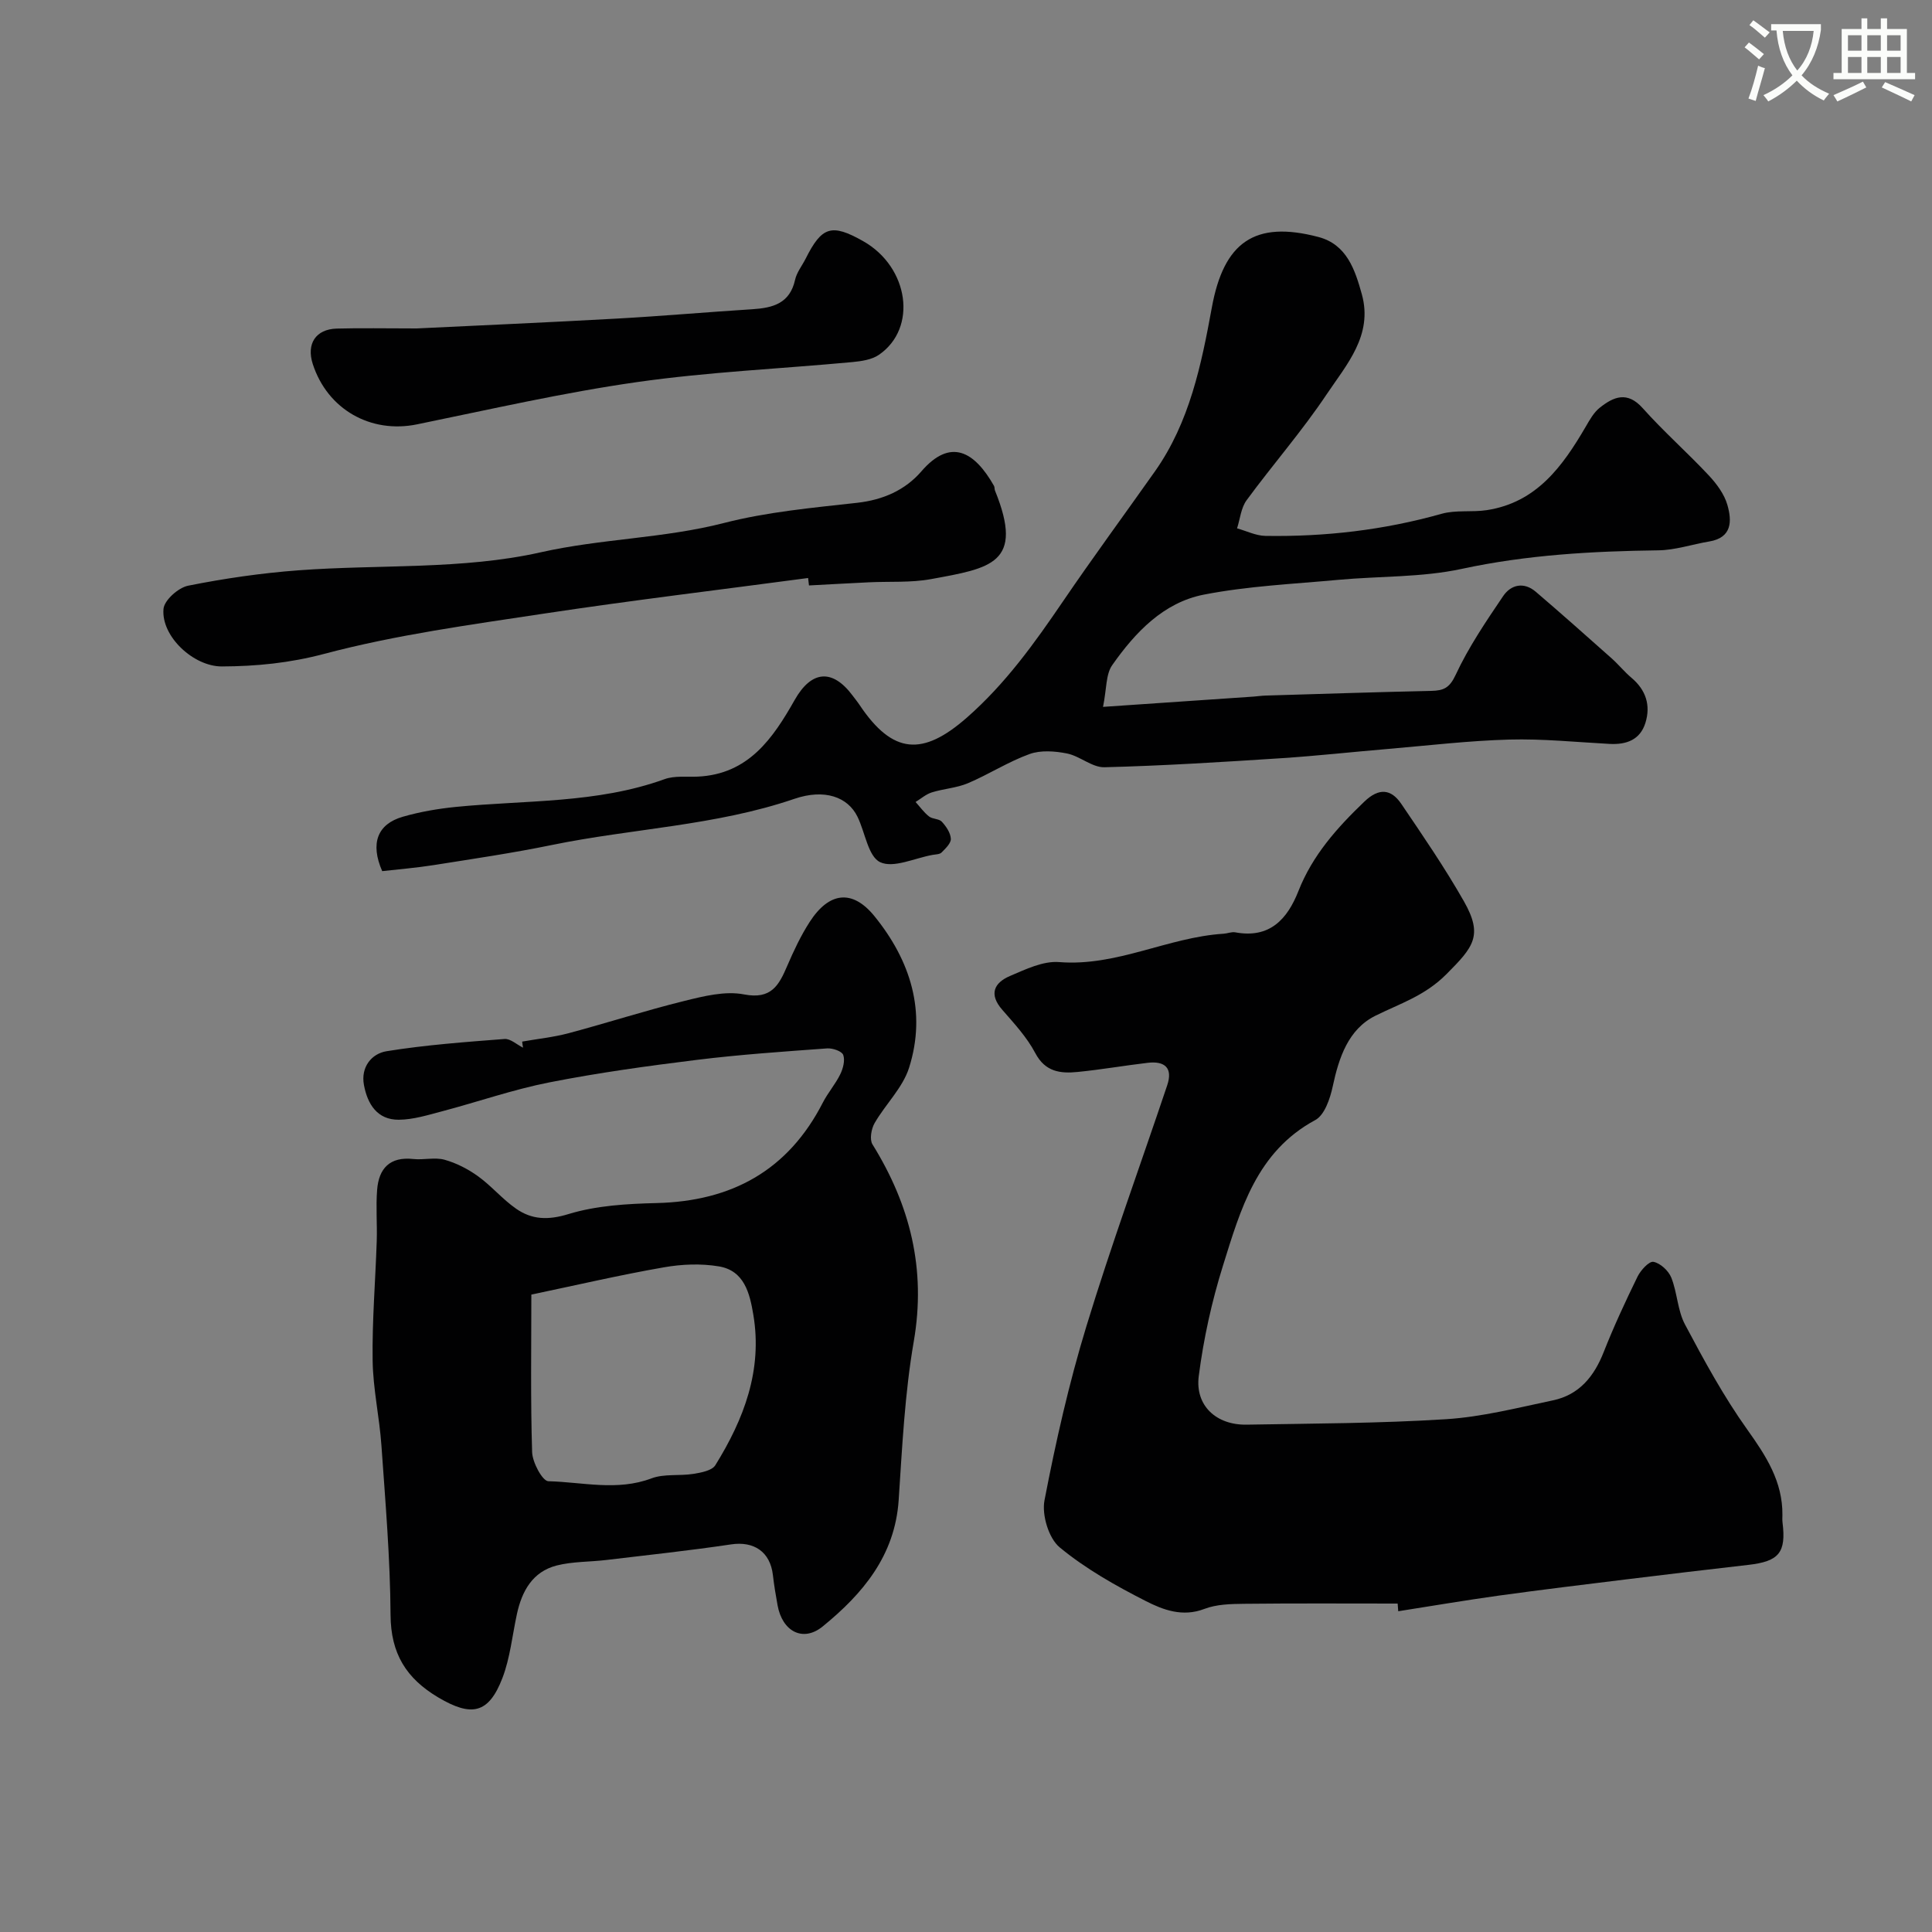
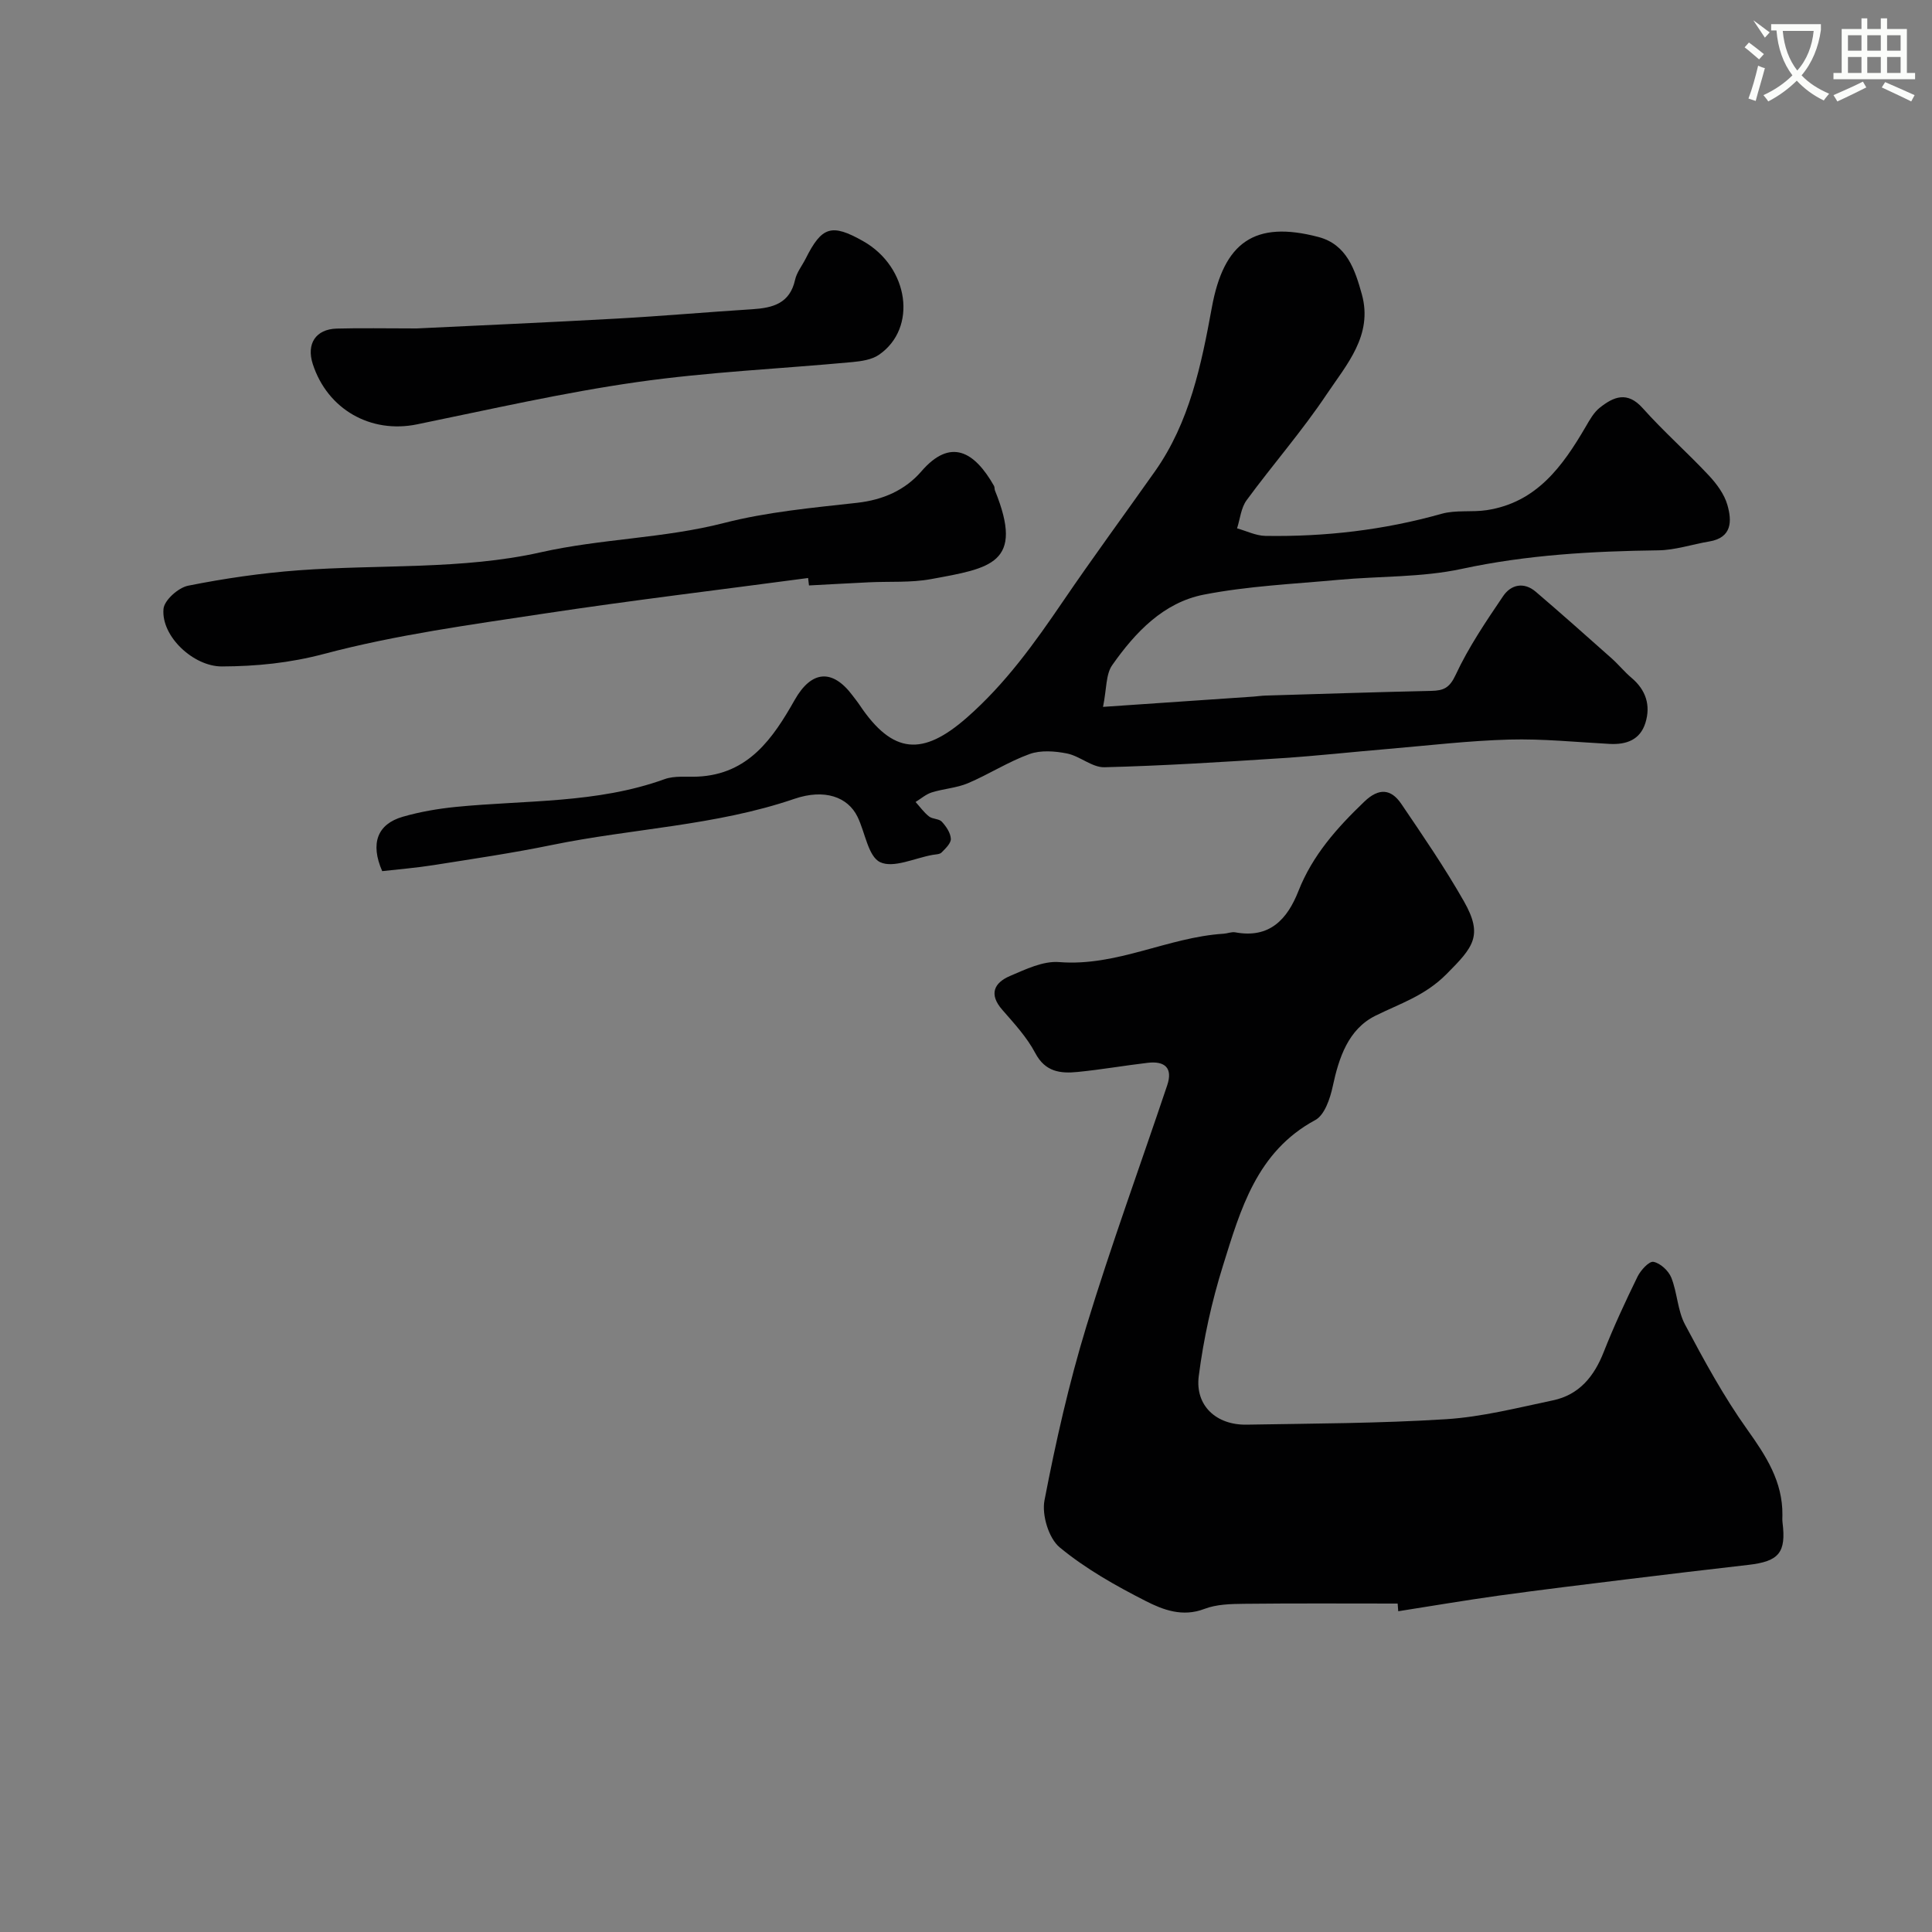
<svg xmlns="http://www.w3.org/2000/svg" enable-background="new 0 0 400 400" viewBox="0 0 400 400">
  <rect x="0" y="0" width="400" height="400" fill="#808080" stroke="none" />
-   <path d="m362.1 8.8c1.1.8 2.1 1.6 3.1 2.4l-1 1.1c-1.3-1.1-2.3-2-3-2.5zm1.9 4.8c.5.2.9.4 1.4.5-.6 2.3-1.3 4.5-1.9 6.8l-1.5-.5c.8-2.1 1.4-4.3 2-6.8zm-1-9.4c1.3.9 2.4 1.8 3.4 2.5l-1 1.1c-1.4-1.2-2.4-2.1-3.2-2.6zm3.7 2.2v-1.4h10.3v1.2c-.5 3.6-1.8 6.8-4 9.4 1.5 1.6 3.4 2.8 5.7 3.8-.3.4-.7.8-1.1 1.4-2.3-1.1-4.1-2.5-5.6-4.1-1.6 1.6-3.6 3.1-5.9 4.3-.3-.5-.7-.9-1-1.3 2.4-1.1 4.4-2.5 6-4.1-1.9-2.5-3-5.6-3.3-9.3h-1.1zm8.8 0h-6.4c.3 3.3 1.3 6 3 8.2 2-2.2 3.1-5.1 3.4-8.2z" fill="#fbfcfa" />
+   <path d="m362.1 8.8c1.1.8 2.1 1.6 3.1 2.4l-1 1.1c-1.3-1.1-2.3-2-3-2.5zm1.9 4.8c.5.2.9.4 1.4.5-.6 2.3-1.3 4.5-1.9 6.8l-1.5-.5c.8-2.1 1.4-4.3 2-6.8zm-1-9.4c1.3.9 2.4 1.8 3.4 2.5l-1 1.1zm3.7 2.2v-1.4h10.3v1.2c-.5 3.6-1.8 6.8-4 9.4 1.5 1.6 3.4 2.8 5.7 3.8-.3.4-.7.8-1.1 1.4-2.3-1.1-4.1-2.5-5.6-4.1-1.6 1.6-3.6 3.1-5.9 4.3-.3-.5-.7-.9-1-1.3 2.4-1.1 4.4-2.5 6-4.1-1.9-2.5-3-5.6-3.3-9.3h-1.1zm8.8 0h-6.4c.3 3.3 1.3 6 3 8.2 2-2.2 3.1-5.1 3.4-8.2z" fill="#fbfcfa" />
  <path d="m385.3 3.8h1.3v2.2h2.8v-2.2h1.3v2.2h4.1v9.1h1.7v1.3h-16.9v-1.3h1.7v-9.1h4.1v-2.2zm.4 13.1.7 1.2c-1.8.9-3.8 1.9-6 2.9-.2-.4-.5-.8-.8-1.3 2.3-1 4.3-1.9 6.1-2.8zm-3.1-6.4h2.8v-3.2h-2.8zm0 4.6h2.8v-3.3h-2.8zm4-4.6h2.8v-3.2h-2.8zm0 4.6h2.8v-3.3h-2.8zm3.7 1.9c2.1.9 4.1 1.8 6.1 2.7l-.7 1.3c-2.2-1.1-4.2-2-6.1-2.9zm3.2-9.7h-2.8v3.2h2.8zm-2.8 7.8h2.8v-3.3h-2.8z" fill="#fbfcfa" />
  <g fill="#010102">
    <path d="m289.37 332c-10.6 0-21.19-.07-31.79.05-2.76.03-5.71.09-8.23 1.06-4.53 1.74-8.57.19-12.19-1.66-6.22-3.17-12.43-6.67-17.77-11.09-2.27-1.88-3.72-6.71-3.14-9.73 2.33-12.11 5.06-24.2 8.66-35.99 5.12-16.79 11.16-33.3 16.75-49.95 1.21-3.6-.52-5.05-4-4.65-4.87.57-9.7 1.42-14.57 1.9-3.53.35-6.68 0-8.74-3.9-1.73-3.28-4.36-6.13-6.83-8.96-2.84-3.24-1.71-5.6 1.58-7.01 3.25-1.39 6.88-3.15 10.2-2.88 11.92.95 22.48-5.14 34.01-5.87.82-.05 1.67-.43 2.44-.29 7.12 1.32 10.78-2.71 13.08-8.56 2.92-7.42 8.01-13.11 13.66-18.52 3-2.87 5.52-2.64 7.65.51 4.48 6.61 9.01 13.22 12.95 20.15 4.05 7.12 1.93 9.5-3.61 15.07-4.48 4.51-9.59 6.07-14.74 8.63-5.59 2.79-7.54 8.65-8.82 14.65-.54 2.51-1.68 5.89-3.6 6.93-12.13 6.54-15.48 18.51-19.12 30.16-2.32 7.42-4.02 15.14-5.01 22.85-.79 6.15 3.66 10.17 9.91 10.06 13.77-.24 27.55-.26 41.29-1.13 7.43-.47 14.79-2.36 22.12-3.9 5.44-1.14 8.54-4.95 10.53-10.03 2.09-5.3 4.5-10.48 7-15.6.65-1.32 2.39-3.22 3.29-3.05 1.42.27 3.12 1.84 3.69 3.26 1.25 3.12 1.29 6.8 2.84 9.71 3.95 7.44 8.01 14.91 12.89 21.75 3.9 5.47 7.35 10.77 7.28 17.71-.01.5-.04 1.01.02 1.5.78 6.26-.7 8.08-7.05 8.81-8.46.97-16.91 1.97-25.36 3.01-8.77 1.08-17.54 2.14-26.3 3.35-6.96.97-13.9 2.15-20.85 3.24-.05-.52-.09-1.06-.12-1.59z" />
-     <path d="m108.11 215.65c3.21-.57 6.49-.9 9.63-1.74 7.99-2.13 15.86-4.68 23.88-6.66 4.04-1 8.5-2.13 12.41-1.37 5.67 1.1 7.24-1.9 8.96-5.91 1.34-3.12 2.81-6.25 4.65-9.1 4.01-6.21 8.83-6.82 13.41-1.18 7.44 9.17 10.84 19.77 7.16 31.39-1.32 4.15-4.89 7.55-7.14 11.46-.68 1.19-1.06 3.36-.44 4.38 7.81 12.59 11.14 25.84 8.56 40.79-1.87 10.81-2.4 21.88-3.13 32.87-.77 11.52-7.45 19.41-15.73 26.16-4.09 3.33-8.36 1.03-9.34-4.37-.38-2.08-.73-4.18-.97-6.28-.56-4.82-3.94-7.05-8.66-6.34-8.58 1.28-17.22 2.2-25.84 3.23-3.42.41-6.96.3-10.27 1.14-4.99 1.28-7.2 5.3-8.23 10.06-.96 4.43-1.4 9.06-3 13.24-2.86 7.45-6.44 8.06-13.26 4.03-6.67-3.95-9.85-9.11-9.9-17.08-.07-11.7-1.07-23.41-1.89-35.1-.41-5.88-1.74-11.72-1.82-17.59-.12-8.25.58-16.52.85-24.78.11-3.52-.2-7.05.08-10.55.34-4.44 2.63-6.92 7.49-6.39 2.14.23 4.45-.4 6.46.15 2.45.68 4.86 1.92 6.94 3.42 2.79 2.01 5.05 4.75 7.87 6.71 3.28 2.29 6.63 2.42 10.86 1.12 5.79-1.77 12.13-2.13 18.26-2.28 15.56-.38 27.22-6.77 34.41-20.82 1.04-2.02 2.59-3.79 3.59-5.83.59-1.2 1.03-2.89.62-4.02-.29-.78-2.2-1.43-3.32-1.35-9.02.66-18.05 1.27-27.02 2.38-10.21 1.26-20.43 2.67-30.52 4.66-7.48 1.47-14.75 4.02-22.14 5.97-2.96.78-6.01 1.74-9.02 1.76-4.46.03-6.48-3.25-7.21-7.2-.69-3.7 1.58-6.49 4.7-6.99 8.07-1.3 16.25-1.9 24.41-2.53 1.22-.09 2.55 1.17 3.83 1.8-.08-.41-.13-.83-.18-1.26zm1.9 52.38c0 10.68-.18 21.66.16 32.62.07 2.14 2.14 5.99 3.36 6.02 7.09.18 14.24 2.09 21.35-.59 2.63-.99 5.81-.47 8.68-.93 1.6-.26 3.84-.67 4.54-1.79 5.9-9.51 9.8-19.65 7.87-31.15-.74-4.44-1.86-9.14-7.14-10.02-3.7-.62-7.69-.46-11.4.2-8.97 1.56-17.84 3.63-27.42 5.64z" />
    <path d="m228.37 146.35c11.19-.76 21.2-1.44 31.2-2.13.82-.06 1.64-.19 2.47-.21 11.43-.34 22.87-.72 34.31-.97 2.52-.06 3.76-.59 5.03-3.32 2.66-5.72 6.27-11.04 9.82-16.29 1.62-2.4 4.3-3.02 6.77-.91 5.3 4.53 10.52 9.18 15.73 13.81 1.42 1.27 2.63 2.78 4.08 4 2.99 2.52 4.01 5.69 2.89 9.32-1.09 3.52-3.92 4.55-7.4 4.37-6.93-.37-13.88-1.09-20.8-.9-8.38.23-16.74 1.23-25.1 1.94-7.37.62-14.73 1.44-22.11 1.92-12.19.79-24.39 1.56-36.6 1.87-2.55.06-5.07-2.31-7.75-2.85-2.51-.5-5.44-.72-7.76.12-4.41 1.59-8.43 4.21-12.76 6.04-2.34.99-5.03 1.13-7.48 1.9-1.2.38-2.24 1.3-3.35 1.98.92 1.02 1.73 2.17 2.79 3 .73.57 2.07.45 2.65 1.09.89.97 1.8 2.3 1.86 3.53.05.93-1.11 2.02-1.93 2.85-.39.39-1.23.37-1.87.49-3.68.66-8.09 2.81-10.84 1.5-2.5-1.19-3.1-6.21-4.71-9.45-1.99-4.03-6.77-5.8-13.04-3.66-16.32 5.58-33.54 6.13-50.23 9.56-8.12 1.67-16.33 2.87-24.52 4.17-3.56.56-7.16.85-10.59 1.24-2.51-5.74-1.01-9.74 4.26-11.26 3.57-1.03 7.31-1.67 11.01-2.04 14.45-1.43 29.18-.68 43.18-5.74 2.09-.76 4.59-.42 6.9-.53 10.49-.5 15.55-7.92 20.06-15.89 3.46-6.1 7.8-6.5 11.99-.88.49.66 1.01 1.29 1.46 1.97 6.87 10.24 13.07 10.57 22.17 2.6 8.02-7.03 14.03-15.44 19.93-24.1 6.19-9.09 12.71-17.95 19.05-26.93 7.16-10.16 9.59-22.06 11.76-33.9 2.46-13.47 8.82-18.09 22.08-14.59 5.86 1.55 7.56 6.78 8.97 11.84 2.36 8.49-3.16 14.58-7.28 20.73-5.08 7.6-11.15 14.54-16.57 21.92-1.16 1.58-1.35 3.87-1.98 5.83 1.95.54 3.89 1.52 5.84 1.56 12.37.2 24.53-1.2 36.49-4.57 2.96-.84 6.28-.29 9.37-.76 10.32-1.58 15.71-9.09 20.5-17.3.82-1.41 1.67-2.95 2.91-3.92 2.86-2.27 5.68-3.47 8.87.1 4.32 4.84 9.22 9.16 13.66 13.9 1.64 1.75 3.24 3.9 3.88 6.15.94 3.28 1.01 6.77-3.77 7.56-3.52.58-7.01 1.79-10.53 1.83-13.68.18-27.21.93-40.7 3.84-8.3 1.79-17.03 1.48-25.56 2.27-9.3.86-18.7 1.28-27.83 3.06-8.37 1.63-14.22 7.82-18.97 14.59-1.35 1.9-1.15 4.93-1.91 8.65z" />
    <path d="m167.31 119.67c-18.19 2.43-36.41 4.61-54.55 7.35-15.3 2.32-30.74 4.4-45.65 8.36-7.17 1.9-14.03 2.57-21.18 2.6-5.85.02-12.59-6.22-12.08-11.91.16-1.81 3.08-4.41 5.11-4.81 7.51-1.5 15.15-2.61 22.8-3.18 16.76-1.25 34-.09 50.18-3.73 12.62-2.84 25.47-2.87 37.95-6.07 8.96-2.3 18.33-3.15 27.57-4.18 5.37-.6 9.95-2.63 13.3-6.51 6.02-6.97 10.97-4.17 15.04 3.01.15.27.08.66.2.96 6.16 15.16-.93 16.07-13.25 18.34-4.19.77-8.57.45-12.86.66-4.13.2-8.26.43-12.4.65-.06-.51-.12-1.03-.18-1.54z" />
    <path d="m86.27 68c12.77-.62 27.12-1.24 41.46-2.04 9.36-.52 18.71-1.35 28.07-1.94 4.22-.27 7.73-1.2 8.81-6.08.34-1.55 1.45-2.92 2.19-4.38 3.35-6.7 5.38-7.32 11.91-3.63 9.48 5.36 11.3 18.01 3.26 23.53-1.47 1.01-3.59 1.32-5.45 1.5-14.88 1.39-29.87 2.04-44.64 4.15-15.29 2.18-30.4 5.65-45.55 8.75-9.57 1.96-18.54-3.09-21.58-12.51-1.34-4.16.61-7.19 4.95-7.32 4.99-.14 9.99-.03 16.57-.03z" />
  </g>
</svg>